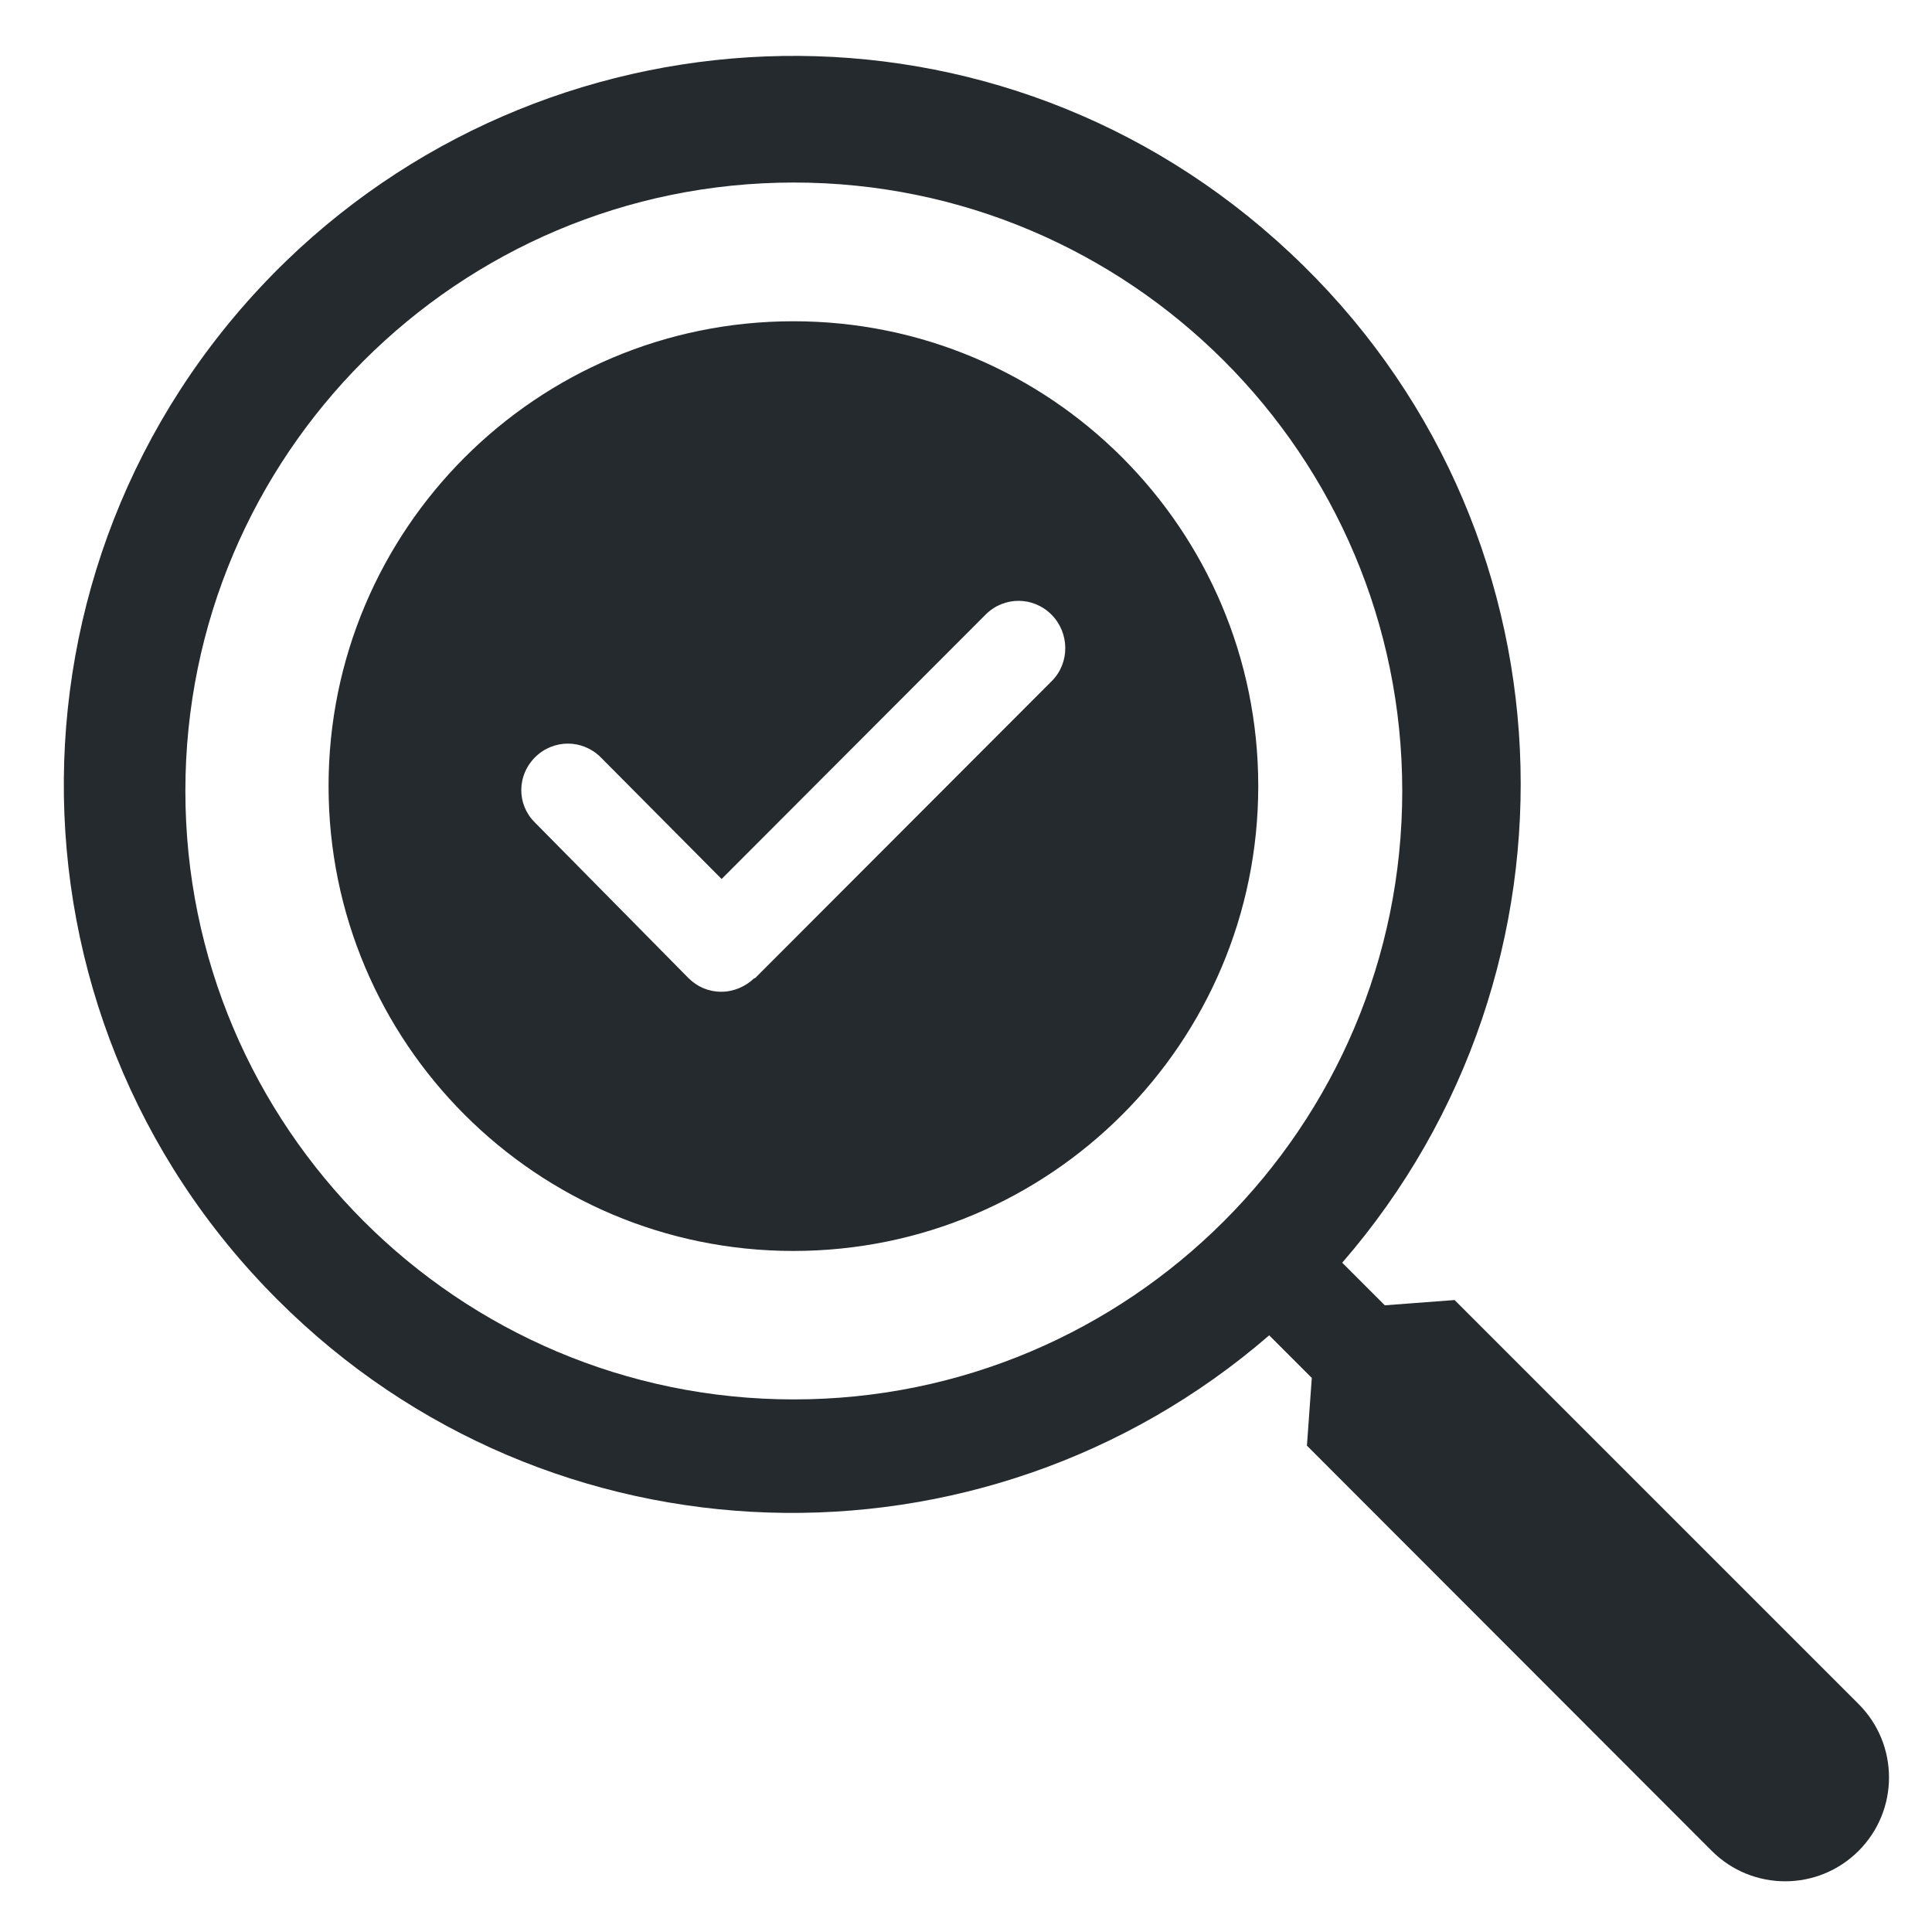
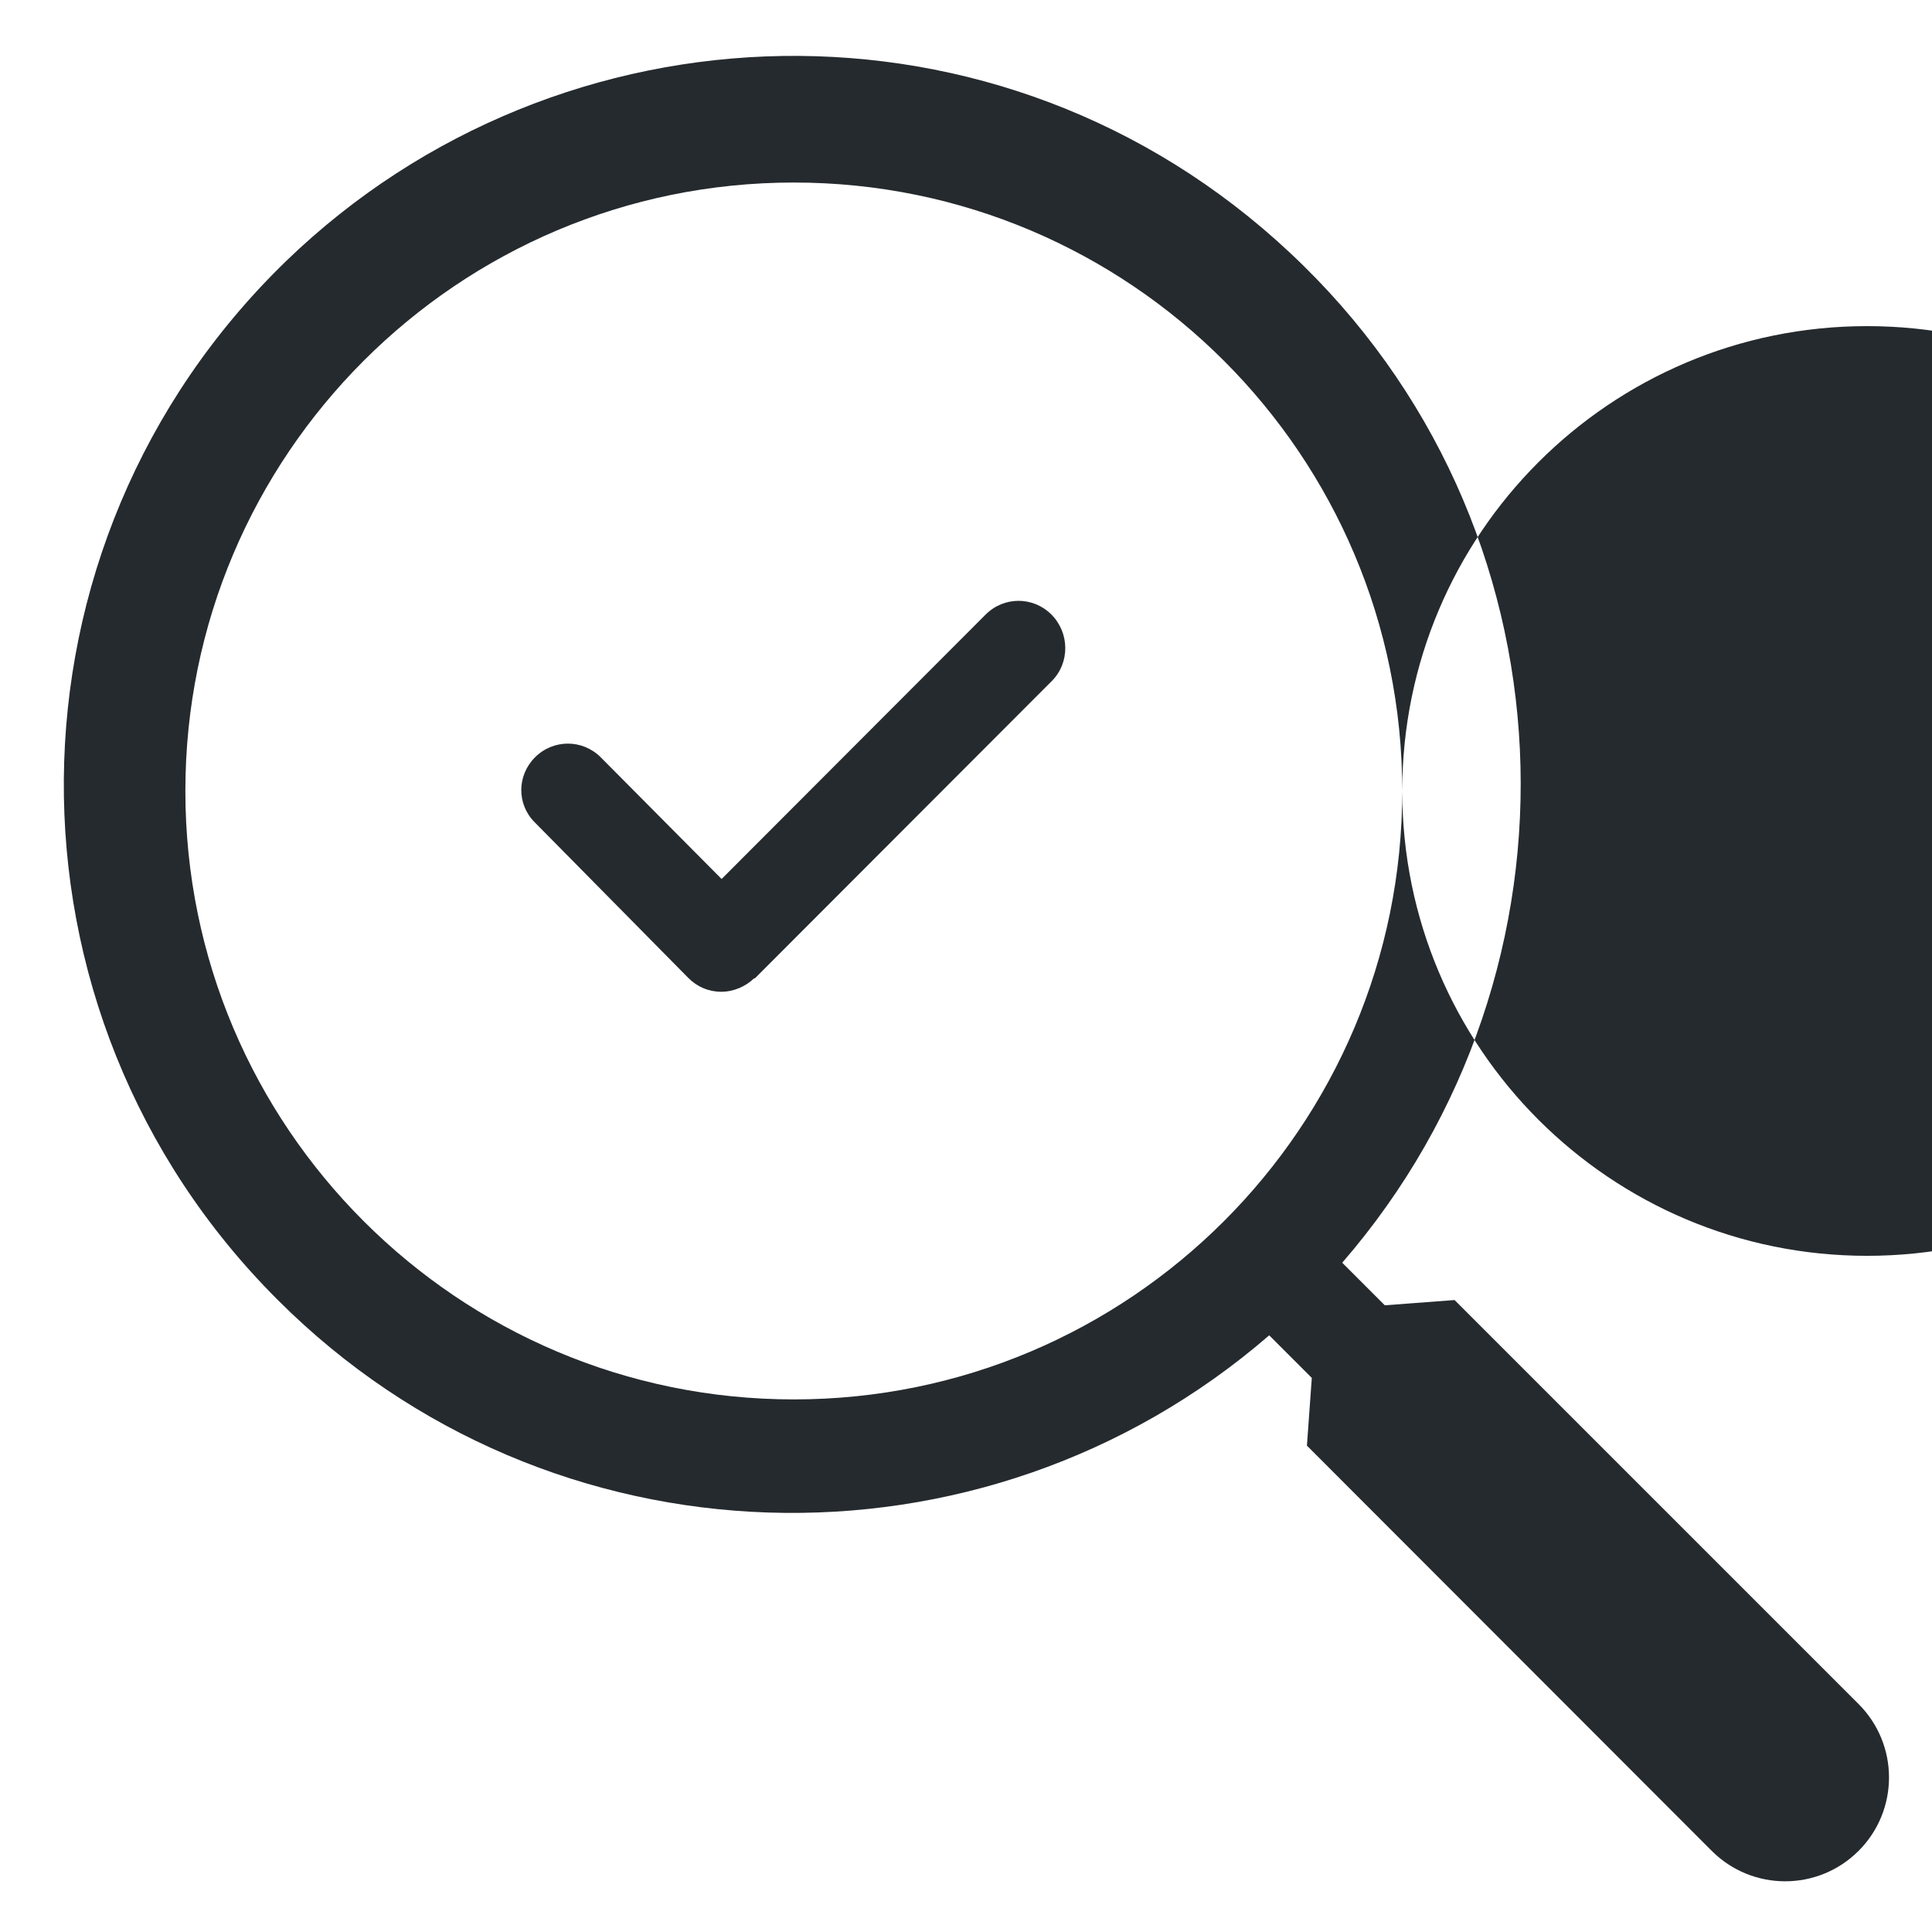
<svg xmlns="http://www.w3.org/2000/svg" xmlns:ns1="http://www.inkscape.org/namespaces/inkscape" xmlns:ns2="http://sodipodi.sourceforge.net/DTD/sodipodi-0.dtd" width="18" height="18" viewBox="0 0 4.763 4.763" version="1.1" id="svg13" ns1:version="1.4 (86a8ad7, 2024-10-11)" ns2:docname="GH_inspection.svg">
  <ns2:namedview id="namedview15" pagecolor="#ffffff" bordercolor="#666666" borderopacity="1.0" ns1:pageshadow="2" ns1:pageopacity="0.0" ns1:pagecheckerboard="0" ns1:document-units="mm" showgrid="false" units="px" ns1:zoom="28.986776" ns1:cx="0.67272055" ns1:cy="4.8815363" ns1:window-width="1920" ns1:window-height="1009" ns1:window-x="1912" ns1:window-y="-8" ns1:window-maximized="1" ns1:current-layer="layer1" showguides="true" ns1:guide-bbox="true" ns1:showpageshadow="2" ns1:deskcolor="#d1d1d1">
    <ns2:guide position="0.821,7.428" orientation="1,0" id="guide3042" ns1:locked="false" />
    <ns2:guide position="-6.992,4.489" orientation="0,-1" id="guide3044" ns1:locked="false" />
    <ns2:guide position="2.373,5.593" orientation="1,0" id="guide1" ns1:locked="false" />
    <ns2:guide position="-4.664,2.298" orientation="0,-1" id="guide2" ns1:locked="false" />
  </ns2:namedview>
  <defs id="defs10">
    <clipPath id="clip0">
-       <rect width="32" height="32" fill="#ffffff" id="rect14" x="0" y="0" />
-     </clipPath>
+       </clipPath>
    <clipPath id="clip0-2">
      <rect width="32" height="32" fill="#ffffff" id="rect14-1" x="0" y="0" />
    </clipPath>
    <clipPath id="clip0-8">
      <rect width="32" height="32" fill="#ffffff" id="rect14-5" x="0" y="0" />
    </clipPath>
    <clipPath id="clip0-4">
      <rect width="32" height="32" fill="#ffffff" id="rect14-14" x="0" y="0" />
    </clipPath>
    <clipPath id="clip0-6">
      <rect width="32" height="32" fill="#ffffff" id="rect14-9" x="0" y="0" />
    </clipPath>
    <clipPath id="clip0-41">
      <rect width="32" height="32" fill="#ffffff" id="rect14-8" x="0" y="0" />
    </clipPath>
    <clipPath id="clip0-80">
      <rect width="32" height="32" fill="#ffffff" id="rect14-93" x="0" y="0" />
    </clipPath>
    <clipPath id="clip0-40">
      <rect width="32" height="32" fill="#ffffff" id="rect14-11" x="0" y="0" />
    </clipPath>
    <clipPath id="clip0-5">
      <rect width="24" height="24" fill="#ffffff" id="rect14-92" x="0" y="0" />
    </clipPath>
    <clipPath id="clip0-86">
      <rect width="24" height="24" fill="#ffffff" id="rect10" x="0" y="0" />
    </clipPath>
    <clipPath id="clip0-1">
      <rect width="32" height="32" fill="#ffffff" id="rect14-0" x="0" y="0" />
    </clipPath>
    <clipPath id="clip0-89">
      <rect width="24" height="24" fill="#ffffff" id="rect14-02" x="0" y="0" />
    </clipPath>
    <clipPath id="clip0-87">
      <rect width="24" height="24" fill="#ffffff" id="rect10-3" x="0" y="0" />
    </clipPath>
    <clipPath id="clip0-26">
      <rect width="24" height="24" fill="#ffffff" id="rect14-7" x="0" y="0" />
    </clipPath>
    <clipPath id="clip0-84">
      <rect width="24" height="24" fill="#ffffff" id="rect10-2" x="0" y="0" />
    </clipPath>
    <clipPath id="clip0-60">
      <rect width="24" height="24" fill="#ffffff" id="rect14-74" x="0" y="0" />
    </clipPath>
    <clipPath id="clip0-55">
      <rect width="32" height="32" fill="#ffffff" id="rect14-86" x="0" y="0" />
    </clipPath>
    <clipPath id="clip0-54">
      <rect width="32" height="32" fill="#ffffff" id="rect10-9" x="0" y="0" />
    </clipPath>
  </defs>
  <g ns1:label="Calque 1" ns1:groupmode="layer" id="layer1">
    <g id="g28" transform="scale(0.265)" />
    <g id="g27" transform="translate(-2.161,-2.113)" />
-     <path fill-rule="evenodd" clip-rule="evenodd" d="M 3.586,3.205 3.414,3.218 3.309,3.113 C 3.935,2.391 3.894,1.29 3.18,0.623 2.467,-0.045 1.381,-0.009 0.706,0.643 -0.018,1.344 -0.026,2.496 0.685,3.205 1.355,3.875 2.423,3.903 3.129,3.292 L 3.234,3.397 3.222,3.564 4.22,4.563 c 0.1,0.1 0.262,0.1 0.362,0 0.1,-0.1 0.1,-0.262 0,-0.362 z M 3.457,1.95 c 0,0.828 -0.672,1.5 -1.5,1.5 -0.828,0 -1.5,-0.672 -1.5,-1.5 0,-0.828 0.672,-1.5 1.5,-1.5 0.828,0 1.5,0.672 1.5,1.5 z M 0.81,1.938 c 0,-0.633 0.513,-1.146 1.146,-1.146 0.633,0 1.146,0.513 1.146,1.146 0,0.633 -0.513,1.146 -1.146,1.146 -0.633,0 -1.146,-0.513 -1.146,-1.146 z M 1.861,2.412 2.593,1.679 c 0.045,-0.045 0.044,-0.119 -0.001,-0.164 -0.045,-0.045 -0.117,-0.045 -0.162,0 L 1.779,2.167 1.481,1.867 c -0.045,-0.045 -0.117,-0.045 -0.162,0 -0.045,0.045 -0.045,0.116 -0.001,0.16 l 0.379,0.384 c 0.022,0.022 0.05,0.034 0.081,0.034 0.031,0 0.06,-0.013 0.081,-0.033 z" fill="#252a2e" id="path1" style="stroke-width:0.125" />
+     <path fill-rule="evenodd" clip-rule="evenodd" d="M 3.586,3.205 3.414,3.218 3.309,3.113 C 3.935,2.391 3.894,1.29 3.18,0.623 2.467,-0.045 1.381,-0.009 0.706,0.643 -0.018,1.344 -0.026,2.496 0.685,3.205 1.355,3.875 2.423,3.903 3.129,3.292 L 3.234,3.397 3.222,3.564 4.22,4.563 c 0.1,0.1 0.262,0.1 0.362,0 0.1,-0.1 0.1,-0.262 0,-0.362 z M 3.457,1.95 c 0,0.828 -0.672,1.5 -1.5,1.5 -0.828,0 -1.5,-0.672 -1.5,-1.5 0,-0.828 0.672,-1.5 1.5,-1.5 0.828,0 1.5,0.672 1.5,1.5 z c 0,-0.633 0.513,-1.146 1.146,-1.146 0.633,0 1.146,0.513 1.146,1.146 0,0.633 -0.513,1.146 -1.146,1.146 -0.633,0 -1.146,-0.513 -1.146,-1.146 z M 1.861,2.412 2.593,1.679 c 0.045,-0.045 0.044,-0.119 -0.001,-0.164 -0.045,-0.045 -0.117,-0.045 -0.162,0 L 1.779,2.167 1.481,1.867 c -0.045,-0.045 -0.117,-0.045 -0.162,0 -0.045,0.045 -0.045,0.116 -0.001,0.16 l 0.379,0.384 c 0.022,0.022 0.05,0.034 0.081,0.034 0.031,0 0.06,-0.013 0.081,-0.033 z" fill="#252a2e" id="path1" style="stroke-width:0.125" />
  </g>
</svg>